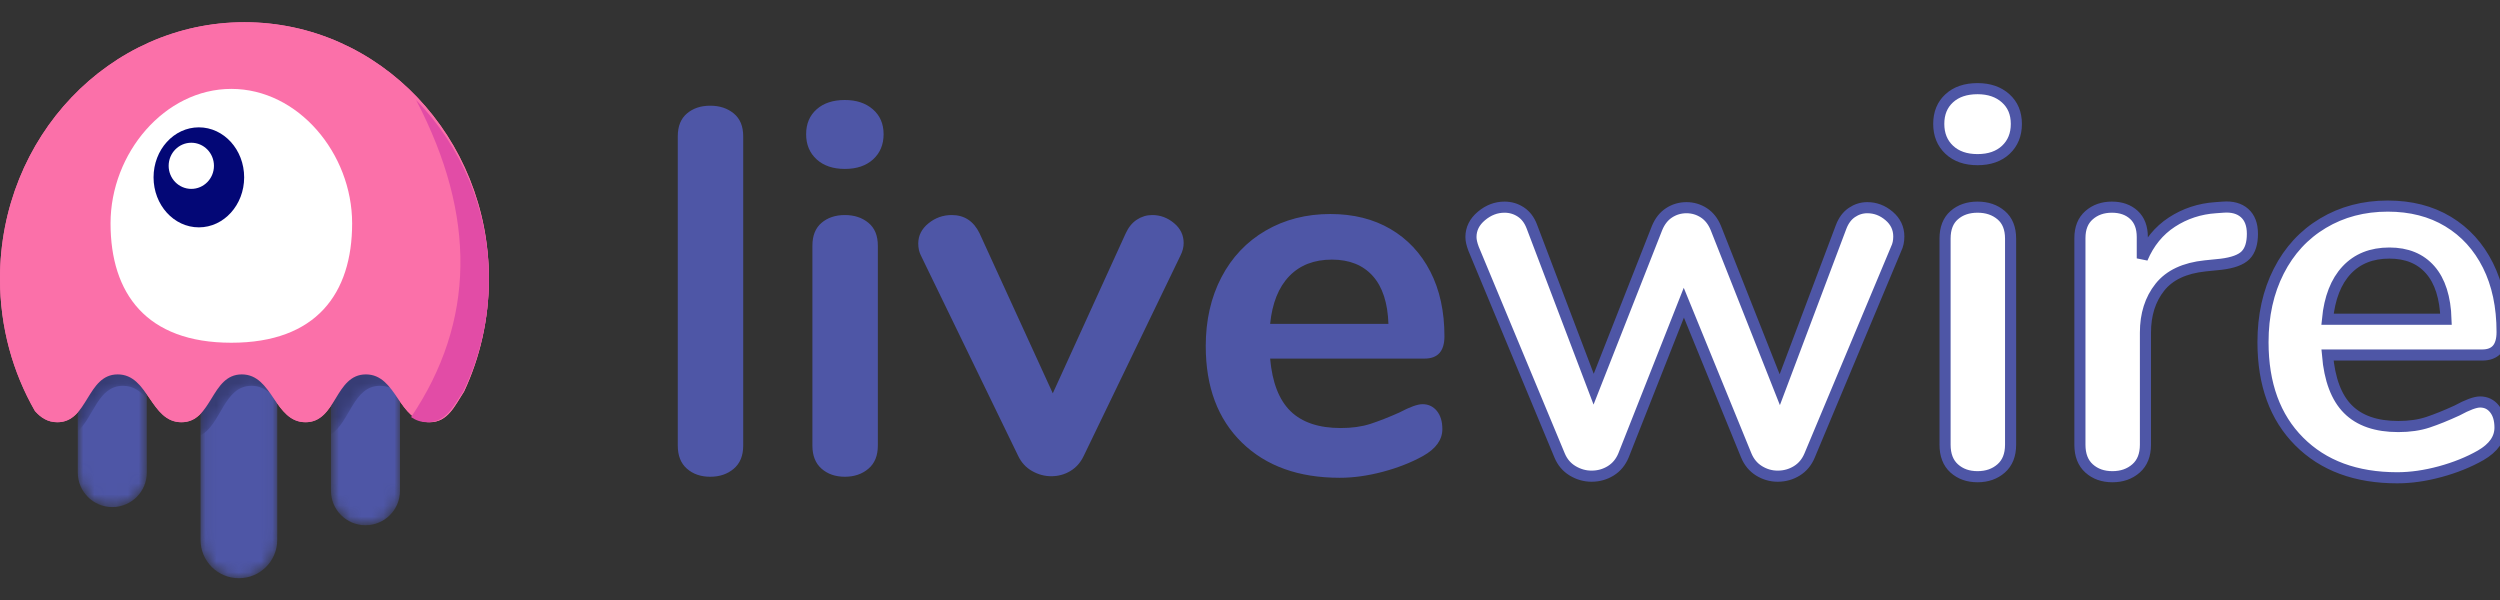
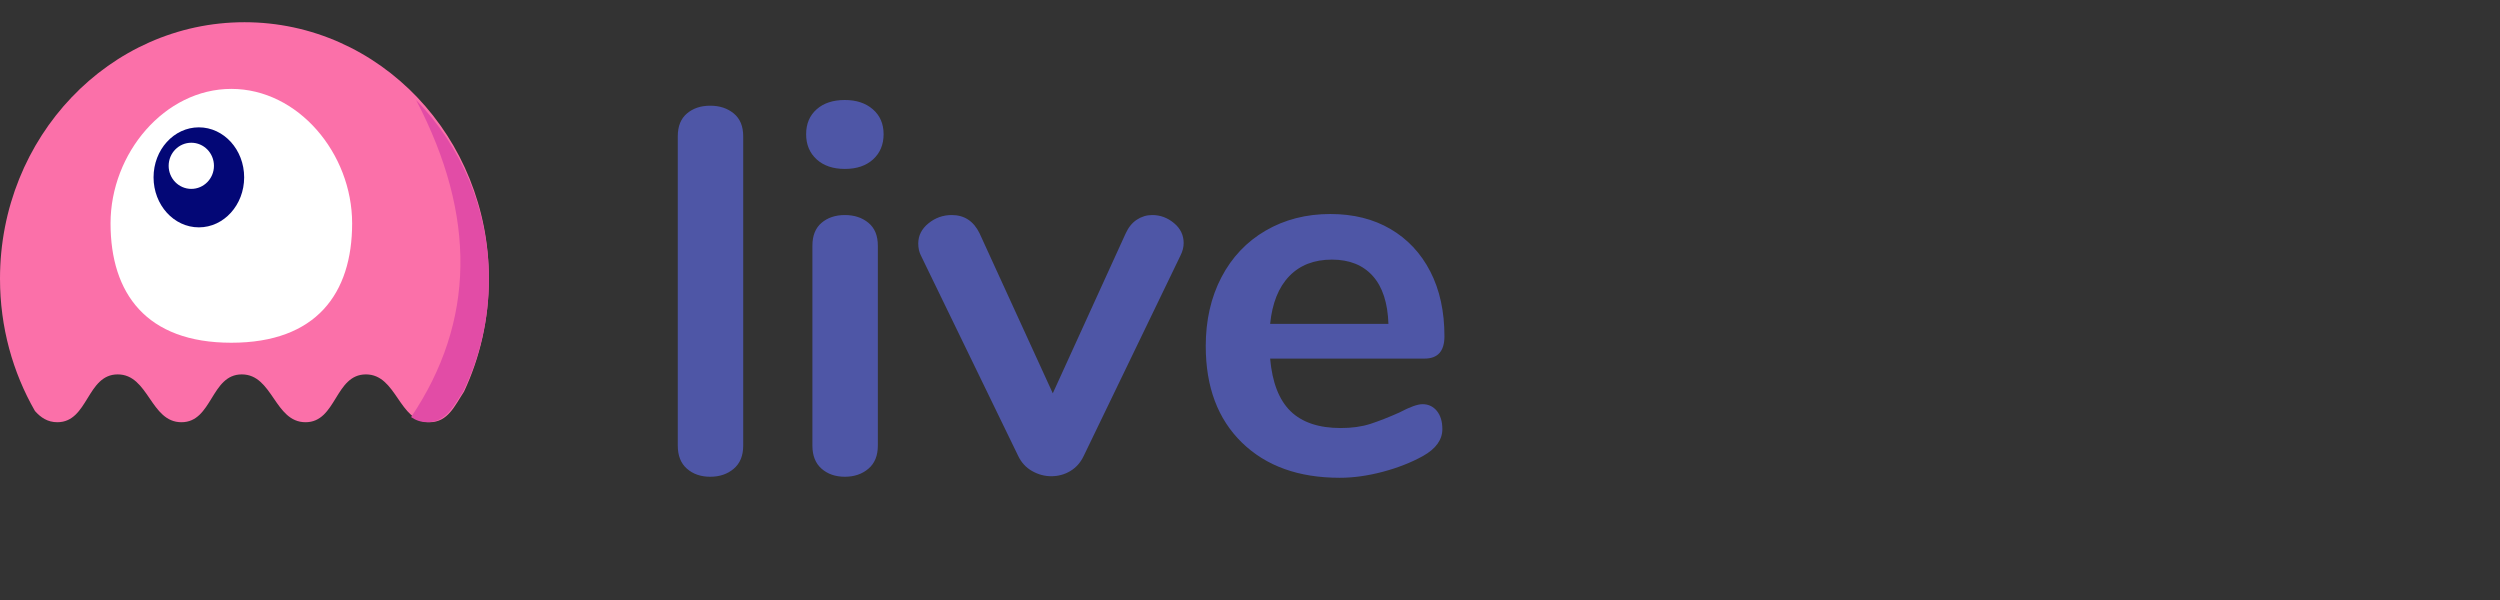
<svg xmlns="http://www.w3.org/2000/svg" width="225" height="54" viewBox="0 0 225 54" fill="none">
  <rect x="0" y="0" width="225" height="54" fill="#333333" stroke="none" />
  <g clip-path="url(#clip0)">
    <path d="M63.921 42.907C63.073 42.907 62.374 42.666 61.825 42.184C61.275 41.702 61 41.01 61 40.108V12.265C61 11.363 61.275 10.679 61.825 10.213C62.374 9.746 63.073 9.513 63.921 9.513C64.769 9.513 65.476 9.746 66.041 10.213C66.606 10.679 66.889 11.363 66.889 12.265V40.108C66.889 41.01 66.606 41.702 66.041 42.184C65.476 42.666 64.769 42.907 63.921 42.907ZM76.038 42.907C75.19 42.907 74.491 42.666 73.942 42.184C73.392 41.702 73.117 41.01 73.117 40.108V22.106C73.117 21.204 73.392 20.52 73.942 20.053C74.491 19.587 75.19 19.354 76.038 19.354C76.886 19.354 77.593 19.587 78.158 20.053C78.724 20.52 79.006 21.204 79.006 22.106V40.108C79.006 41.01 78.724 41.702 78.158 42.184C77.593 42.666 76.886 42.907 76.038 42.907ZM76.038 15.203C74.97 15.203 74.122 14.915 73.494 14.34C72.866 13.765 72.552 13.011 72.552 12.078C72.552 11.145 72.866 10.399 73.494 9.84C74.122 9.28 74.97 9 76.038 9C77.075 9 77.915 9.28 78.559 9.84C79.202 10.399 79.524 11.145 79.524 12.078C79.524 13.011 79.21 13.765 78.582 14.34C77.954 14.915 77.106 15.203 76.038 15.203ZM101.299 21.033C101.551 20.473 101.888 20.053 102.312 19.774C102.736 19.494 103.2 19.354 103.702 19.354C104.425 19.354 105.076 19.595 105.657 20.077C106.238 20.559 106.529 21.157 106.529 21.872C106.529 22.245 106.435 22.619 106.246 22.992L97.531 41.041C97.248 41.632 96.847 42.083 96.329 42.394C95.811 42.705 95.238 42.86 94.61 42.86C94.013 42.86 93.44 42.705 92.89 42.394C92.34 42.083 91.924 41.632 91.641 41.041L82.879 22.992C82.722 22.681 82.643 22.323 82.643 21.919C82.643 21.204 82.949 20.598 83.562 20.1C84.174 19.603 84.873 19.354 85.658 19.354C86.789 19.354 87.621 19.898 88.155 20.986L94.751 35.398L101.299 21.033ZM128.021 36.377C128.555 36.377 128.987 36.579 129.317 36.983C129.647 37.388 129.812 37.932 129.812 38.616C129.812 39.58 129.231 40.388 128.068 41.041C127.001 41.632 125.791 42.106 124.441 42.464C123.09 42.821 121.803 43 120.578 43C116.871 43 113.935 41.943 111.768 39.828C109.601 37.714 108.517 34.823 108.517 31.154C108.517 28.822 108.988 26.754 109.93 24.951C110.873 23.147 112.2 21.748 113.911 20.753C115.623 19.758 117.562 19.261 119.73 19.261C121.803 19.261 123.608 19.712 125.147 20.613C126.686 21.515 127.88 22.79 128.728 24.438C129.576 26.085 130 28.029 130 30.267C130 31.605 129.403 32.273 128.21 32.273H114.312C114.5 34.418 115.113 35.996 116.149 37.007C117.186 38.017 118.693 38.523 120.672 38.523C121.677 38.523 122.564 38.398 123.334 38.15C124.103 37.901 124.975 37.559 125.948 37.123C126.891 36.626 127.582 36.377 128.021 36.377ZM119.871 23.365C118.269 23.365 116.989 23.862 116.031 24.857C115.073 25.852 114.5 27.283 114.312 29.148H124.959C124.896 27.252 124.425 25.813 123.546 24.834C122.666 23.855 121.441 23.365 119.871 23.365Z" fill="#4E56A6" />
-     <path d="M165.702 20.421C165.922 19.845 166.244 19.413 166.669 19.124C167.094 18.836 167.558 18.692 168.061 18.692C168.785 18.692 169.437 18.94 170.019 19.437C170.601 19.933 170.892 20.549 170.892 21.286C170.892 21.703 170.814 22.071 170.656 22.391L162.87 40.982C162.618 41.591 162.233 42.055 161.714 42.376C161.195 42.696 160.621 42.856 159.992 42.856C159.394 42.856 158.835 42.696 158.316 42.376C157.797 42.055 157.412 41.591 157.16 40.982L151.545 27.243L146.118 40.982C145.866 41.591 145.481 42.055 144.962 42.376C144.443 42.696 143.868 42.856 143.239 42.856C142.642 42.856 142.075 42.696 141.54 42.376C141.006 42.055 140.612 41.591 140.361 40.982L132.622 22.391C132.464 21.975 132.386 21.622 132.386 21.334C132.386 20.598 132.7 19.965 133.329 19.437C133.959 18.908 134.651 18.644 135.406 18.644C135.941 18.644 136.428 18.788 136.869 19.076C137.309 19.365 137.639 19.797 137.86 20.373L143.428 35.026L149.138 20.517C149.39 19.909 149.751 19.453 150.223 19.148C150.695 18.844 151.214 18.692 151.781 18.692C152.347 18.692 152.866 18.844 153.338 19.148C153.81 19.453 154.172 19.909 154.423 20.517L160.18 35.074L165.702 20.421ZM177.98 42.904C177.131 42.904 176.431 42.656 175.88 42.159C175.33 41.663 175.055 40.95 175.055 40.022V21.478C175.055 20.549 175.33 19.845 175.88 19.365C176.431 18.884 177.131 18.644 177.98 18.644C178.83 18.644 179.538 18.884 180.104 19.365C180.67 19.845 180.953 20.549 180.953 21.478V40.022C180.953 40.95 180.67 41.663 180.104 42.159C179.538 42.656 178.83 42.904 177.98 42.904ZM177.98 14.368C176.911 14.368 176.061 14.072 175.432 13.48C174.803 12.887 174.488 12.111 174.488 11.15C174.488 10.189 174.803 9.42 175.432 8.844C176.061 8.267 176.911 7.979 177.98 7.979C179.018 7.979 179.86 8.267 180.505 8.844C181.15 9.42 181.472 10.189 181.472 11.15C181.472 12.111 181.158 12.887 180.529 13.48C179.899 14.072 179.05 14.368 177.98 14.368ZM200.074 18.644C200.892 18.58 201.537 18.756 202.009 19.172C202.481 19.589 202.717 20.213 202.717 21.046C202.717 21.911 202.513 22.551 202.104 22.968C201.695 23.384 200.955 23.656 199.886 23.784L198.47 23.928C196.614 24.12 195.253 24.761 194.388 25.85C193.523 26.939 193.09 28.3 193.09 29.933V40.022C193.09 40.95 192.807 41.663 192.241 42.159C191.675 42.656 190.967 42.904 190.117 42.904C189.268 42.904 188.568 42.656 188.018 42.159C187.467 41.663 187.192 40.95 187.192 40.022V21.43C187.192 20.534 187.467 19.845 188.018 19.365C188.568 18.884 189.252 18.644 190.07 18.644C190.888 18.644 191.549 18.876 192.052 19.341C192.556 19.805 192.807 20.47 192.807 21.334V23.256C193.405 21.847 194.294 20.758 195.473 19.989C196.653 19.221 197.967 18.788 199.414 18.692L200.074 18.644ZM223.207 36.178C223.742 36.178 224.174 36.387 224.505 36.803C224.835 37.219 225 37.78 225 38.484C225 39.477 224.418 40.31 223.254 40.982C222.184 41.591 220.973 42.079 219.62 42.448C218.268 42.816 216.978 43 215.751 43C212.039 43 209.097 41.911 206.926 39.733C204.756 37.556 203.67 34.577 203.67 30.798C203.67 28.396 204.142 26.266 205.086 24.409C206.03 22.551 207.359 21.11 209.074 20.085C210.788 19.06 212.731 18.548 214.901 18.548C216.978 18.548 218.787 19.012 220.328 19.941C221.87 20.87 223.065 22.183 223.915 23.88C224.764 25.578 225.189 27.579 225.189 29.885C225.189 31.262 224.591 31.951 223.396 31.951H209.475C209.663 34.161 210.277 35.786 211.315 36.827C212.353 37.868 213.863 38.388 215.845 38.388C216.852 38.388 217.741 38.26 218.511 38.004C219.282 37.748 220.155 37.395 221.13 36.947C222.074 36.435 222.766 36.178 223.207 36.178ZM215.043 22.775C213.439 22.775 212.157 23.288 211.197 24.313C210.238 25.337 209.663 26.811 209.475 28.732H220.14C220.077 26.779 219.605 25.297 218.724 24.289C217.843 23.28 216.616 22.775 215.043 22.775Z" fill="white" stroke="#4E56A6" />
    <path fill-rule="evenodd" clip-rule="evenodd" d="M41.761 35.247C40.945 36.48 40.325 38 38.666 38C35.875 38 35.724 33.696 32.931 33.696C30.138 33.696 30.289 38 27.498 38C24.706 38 24.555 33.696 21.762 33.696C18.969 33.696 19.12 38 16.329 38C13.537 38 13.386 33.696 10.594 33.696C7.801 33.696 7.951 38 5.16 38C4.283 38 3.666 37.575 3.147 36.992C1.149 33.516 0 29.442 0 25.087C0 12.336 9.85 2 22 2C34.15 2 44 12.336 44 25.087C44 28.733 43.195 32.181 41.761 35.247Z" fill="#FB70A9" />
    <mask id="mask0" mask-type="alpha" maskUnits="userSpaceOnUse" x="7" y="29" width="29" height="24">
-       <path d="M13.214 32.968V42.53C13.214 44.246 11.823 45.637 10.107 45.637C8.391 45.637 7 44.246 7 42.53L7 30.986C7.58 29.922 8.242 29 9.437 29C11.381 29 12.06 31.442 13.214 32.968ZM24.952 33.466V48.588C24.952 50.494 23.407 52.04 21.5 52.04C19.593 52.04 18.048 50.494 18.048 48.588V31.473C18.698 30.219 19.368 29 20.741 29C22.916 29 23.509 32.056 24.952 33.466ZM36 33.188V44.166C36 45.882 34.609 47.273 32.893 47.273C31.177 47.273 29.786 45.882 29.786 44.166V30.673C30.327 29.747 30.971 29 32.046 29C34.087 29 34.734 31.692 36 33.188Z" fill="white" />
-     </mask>
+       </mask>
    <g mask="url(#mask0)">
-       <path d="M13.214 32.968V42.53C13.214 44.246 11.823 45.637 10.107 45.637C8.391 45.637 7 44.246 7 42.53L7 30.986C7.58 29.922 8.242 29 9.437 29C11.381 29 12.06 31.442 13.214 32.968ZM24.952 33.466V48.588C24.952 50.494 23.407 52.04 21.5 52.04C19.593 52.04 18.048 50.494 18.048 48.588V31.473C18.698 30.219 19.368 29 20.741 29C22.916 29 23.509 32.056 24.952 33.466ZM36 33.188V44.166C36 45.882 34.609 47.273 32.893 47.273C31.177 47.273 29.786 45.882 29.786 44.166V30.673C30.327 29.747 30.971 29 32.046 29C34.087 29 34.734 31.692 36 33.188Z" fill="#4E56A6" />
-     </g>
+       </g>
    <mask id="mask1" mask-type="alpha" maskUnits="userSpaceOnUse" x="7" y="23" width="29" height="17">
-       <path d="M13.214 35.898C12.663 35.224 12.011 34.723 11.067 34.723C8.826 34.723 8.415 37.547 7 38.82L7 26.639C7 24.923 8.391 23.532 10.107 23.532C11.823 23.532 13.214 24.923 13.214 26.639V35.898ZM24.952 36.116C24.364 35.334 23.677 34.723 22.635 34.723C20.142 34.723 19.913 38.218 18.048 39.184V33.798C18.048 31.891 19.593 30.345 21.5 30.345C23.407 30.345 24.952 31.891 24.952 33.798V36.116ZM36 35.512C35.522 35.041 34.955 34.723 34.202 34.723C31.788 34.723 31.498 38.003 29.786 39.086V28.153C29.786 26.437 31.177 25.046 32.893 25.046C34.609 25.046 36 26.437 36 28.153V35.512Z" fill="white" />
-     </mask>
+       </mask>
    <g mask="url(#mask1)">
      <path d="M13.214 35.898C12.663 35.224 12.011 34.723 11.067 34.723C8.826 34.723 8.415 37.547 7 38.82L7 26.639C7 24.923 8.391 23.532 10.107 23.532C11.823 23.532 13.214 24.923 13.214 26.639V35.898ZM24.952 36.116C24.364 35.334 23.677 34.723 22.635 34.723C20.142 34.723 19.913 38.218 18.048 39.184V33.798C18.048 31.891 19.593 30.345 21.5 30.345C23.407 30.345 24.952 31.891 24.952 33.798V36.116ZM36 35.512C35.522 35.041 34.955 34.723 34.202 34.723C31.788 34.723 31.498 38.003 29.786 39.086V28.153C29.786 26.437 31.177 25.046 32.893 25.046C34.609 25.046 36 26.437 36 28.153V35.512Z" fill="black" fill-opacity="0.299" />
    </g>
-     <path fill-rule="evenodd" clip-rule="evenodd" d="M41.761 35.247C40.945 36.48 40.325 38 38.666 38C35.875 38 35.724 33.696 32.931 33.696C30.138 33.696 30.289 38 27.498 38C24.706 38 24.555 33.696 21.762 33.696C18.969 33.696 19.12 38 16.329 38C13.537 38 13.386 33.696 10.594 33.696C7.801 33.696 7.951 38 5.16 38C4.283 38 3.666 37.575 3.147 36.992C1.149 33.516 0 29.442 0 25.087C0 12.336 9.85 2 22 2C34.15 2 44 12.336 44 25.087C44 28.733 43.195 32.181 41.761 35.247Z" fill="#FB70A9" />
    <path fill-rule="evenodd" clip-rule="evenodd" d="M37 37.54C42.765 28.963 42.914 19.45 37.447 9C41.499 13.152 44 18.849 44 25.136C44 28.768 43.165 32.203 41.679 35.257C40.833 36.486 40.191 38 38.472 38C37.883 38 37.408 37.823 37 37.54Z" fill="#E24CA6" />
    <path fill-rule="evenodd" clip-rule="evenodd" d="M20.82 30.846C28.471 30.846 31.692 26.408 31.692 20.105C31.692 13.802 26.825 8 20.82 8C14.816 8 9.949 13.802 9.949 20.105C9.949 26.408 13.17 30.846 20.82 30.846Z" fill="white" />
    <path d="M17.897 20.462C20.149 20.462 21.974 18.447 21.974 15.961C21.974 13.476 20.149 11.461 17.897 11.461C15.646 11.461 13.82 13.476 13.82 15.961C13.82 18.447 15.646 20.462 17.897 20.462Z" fill="#030776" />
    <path d="M17.218 17C18.344 17 19.256 16.07 19.256 14.923C19.256 13.776 18.344 12.846 17.218 12.846C16.092 12.846 15.179 13.776 15.179 14.923C15.179 16.07 16.092 17 17.218 17Z" fill="white" />
  </g>
  <defs>
    <clipPath id="clip0">
      <rect width="225" height="54" fill="white" />
    </clipPath>
  </defs>
</svg>